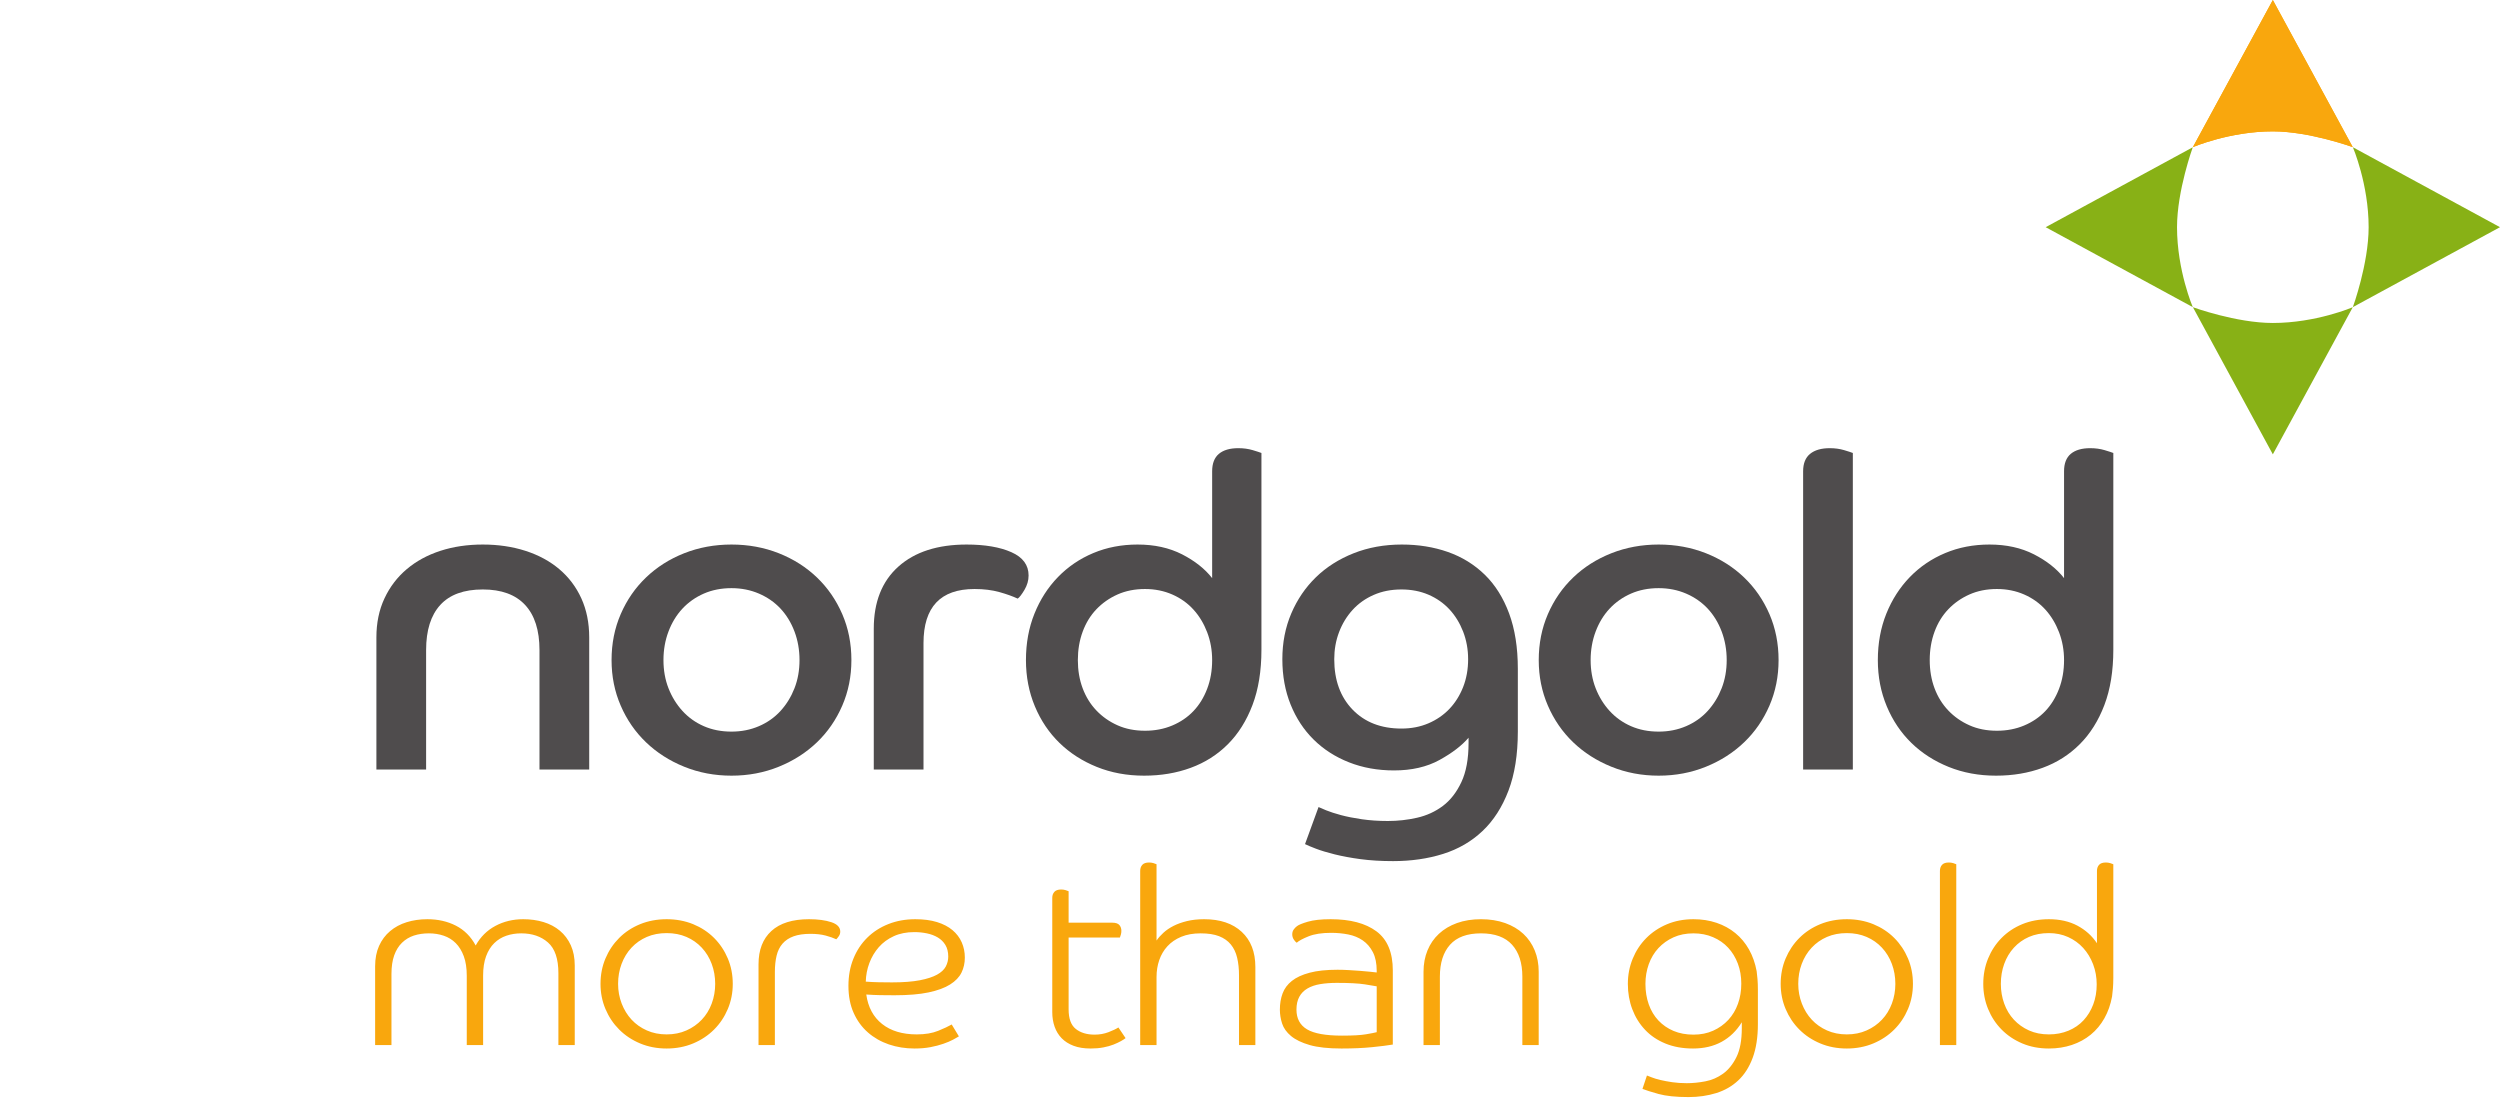
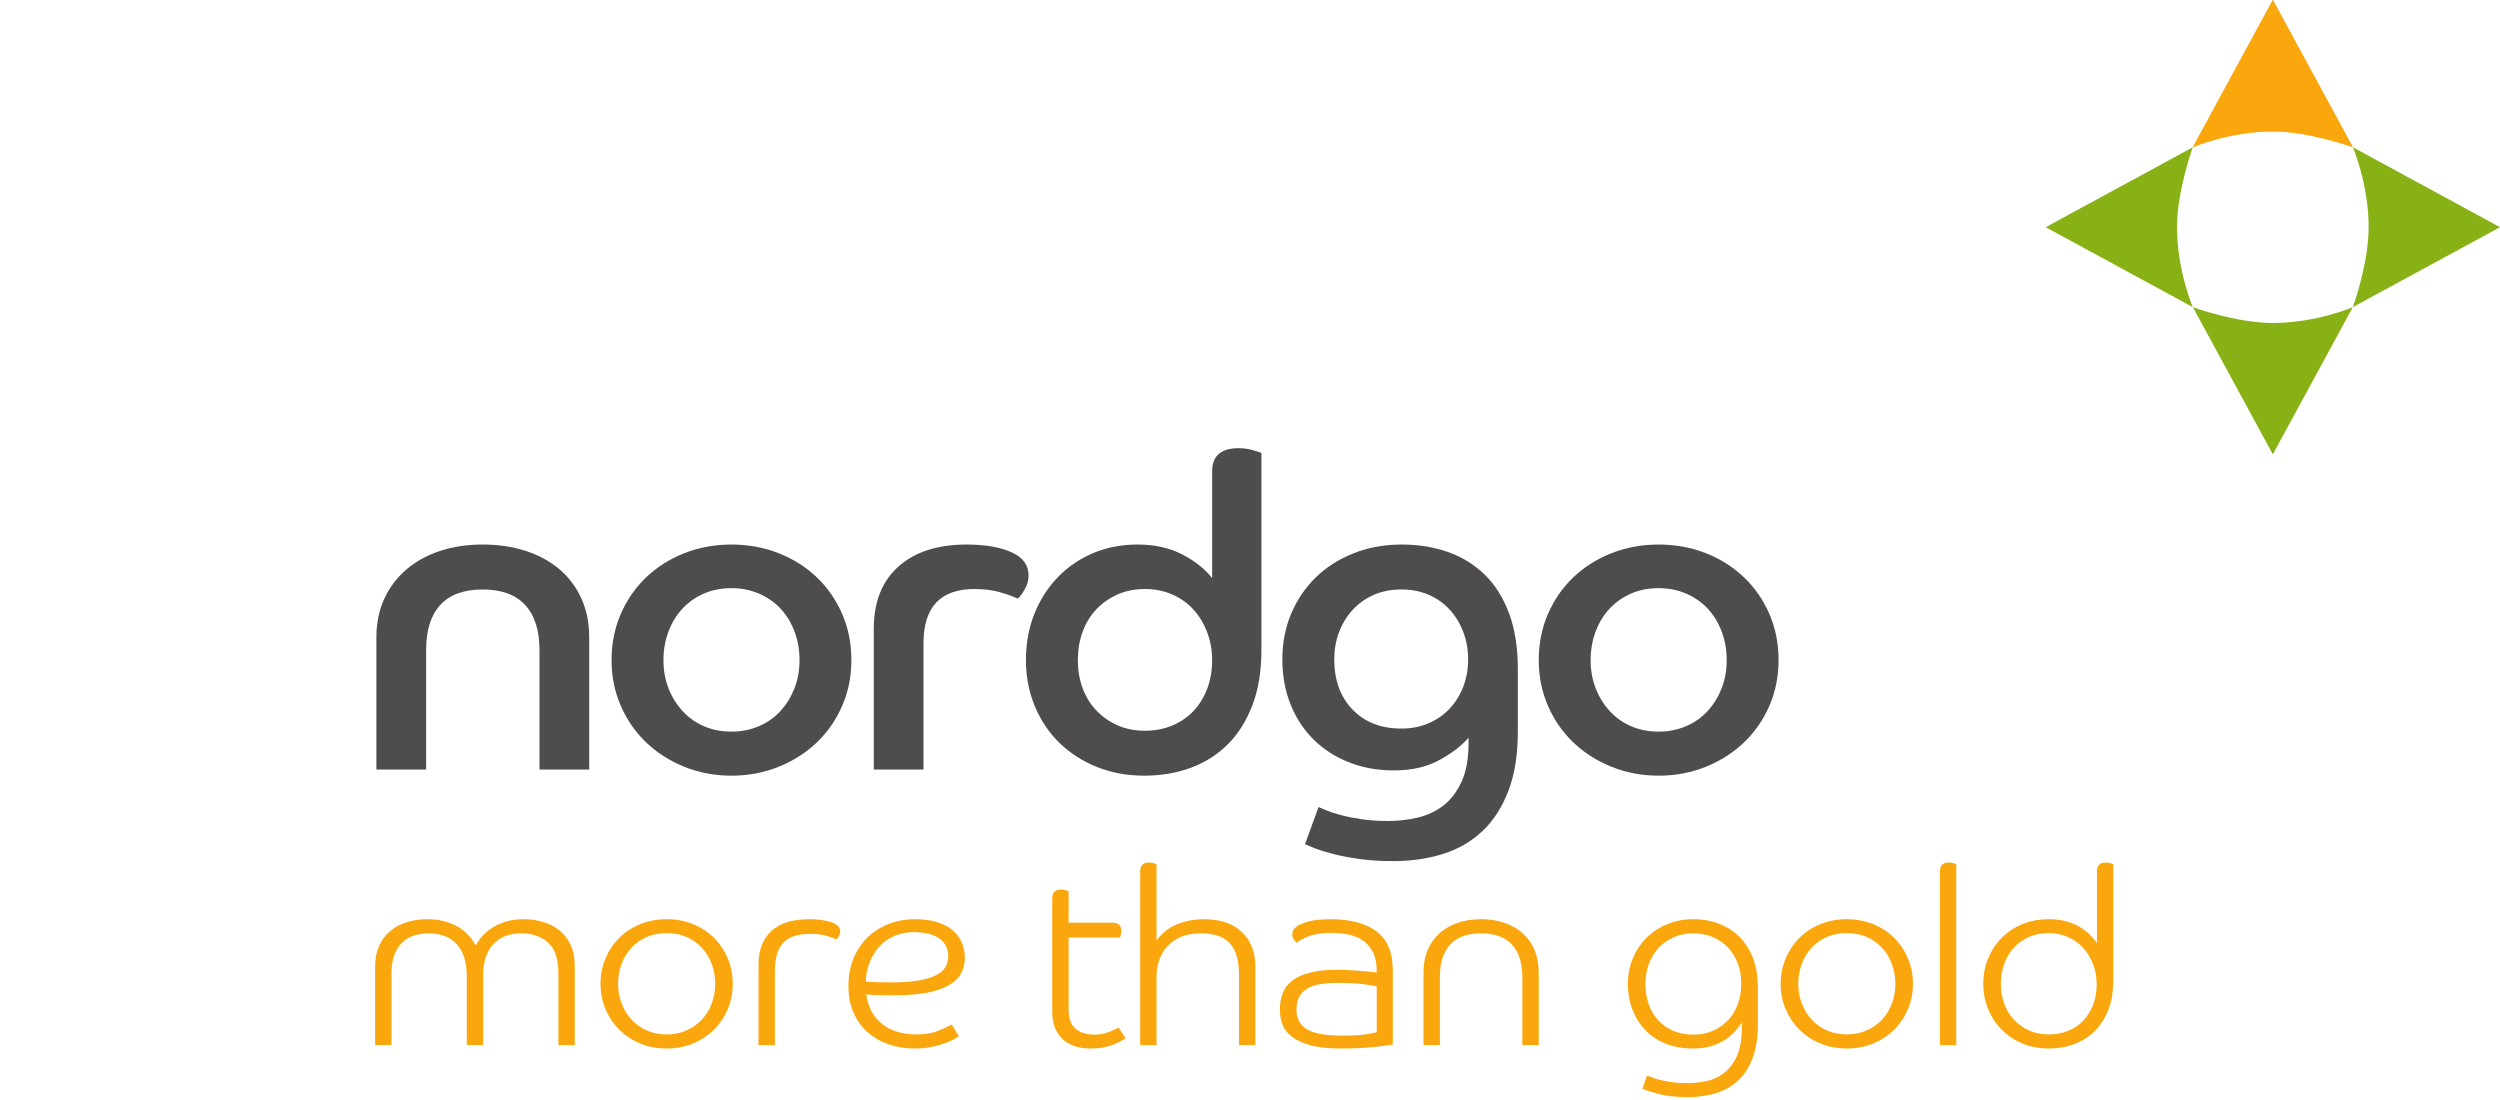
<svg xmlns="http://www.w3.org/2000/svg" width="200" height="88" viewBox="0 0 200 88" fill="none">
  <g clip-path="url(#clip0)">
    <path d="M30.112 50.994C30.112 49.832 30.326 48.791 30.758 47.871C31.187 46.953 31.78 46.175 32.537 45.535C33.293 44.895 34.188 44.407 35.223 44.069C36.258 43.732 37.391 43.563 38.624 43.563C39.856 43.563 40.996 43.732 42.043 44.069C43.09 44.407 43.991 44.895 44.746 45.535C45.502 46.175 46.09 46.953 46.508 47.871C46.926 48.791 47.137 49.832 47.137 50.994V61.563H43.159V52.006C43.159 50.425 42.775 49.221 42.008 48.395C41.24 47.569 40.113 47.157 38.624 47.157C37.112 47.157 35.978 47.569 35.223 48.395C34.467 49.221 34.089 50.425 34.089 52.006V61.563H30.112V50.994Z" fill="#4F4C4D" />
    <path d="M58.519 43.563C59.868 43.563 61.13 43.796 62.305 44.26C63.478 44.726 64.496 45.372 65.357 46.198C66.217 47.023 66.891 48 67.38 49.128C67.869 50.257 68.112 51.482 68.112 52.808C68.112 54.111 67.869 55.326 67.38 56.453C66.891 57.582 66.217 58.559 65.357 59.384C64.496 60.209 63.478 60.861 62.305 61.337C61.13 61.814 59.868 62.053 58.519 62.053C57.17 62.053 55.907 61.814 54.733 61.337C53.559 60.861 52.542 60.209 51.682 59.384C50.821 58.559 50.145 57.582 49.658 56.453C49.169 55.326 48.925 54.111 48.925 52.808C48.925 51.482 49.169 50.257 49.658 49.128C50.145 48 50.821 47.023 51.682 46.198C52.542 45.372 53.559 44.726 54.733 44.26C55.907 43.796 57.17 43.563 58.519 43.563ZM58.519 58.529C59.309 58.529 60.041 58.384 60.717 58.093C61.391 57.803 61.967 57.395 62.444 56.873C62.92 56.349 63.292 55.744 63.56 55.058C63.827 54.372 63.961 53.623 63.961 52.808C63.961 51.994 63.827 51.232 63.56 50.523C63.292 49.813 62.92 49.204 62.444 48.691C61.967 48.181 61.391 47.779 60.717 47.488C60.041 47.198 59.309 47.052 58.519 47.052C57.705 47.052 56.967 47.198 56.303 47.488C55.641 47.779 55.07 48.181 54.595 48.691C54.118 49.204 53.745 49.813 53.478 50.523C53.21 51.232 53.077 51.994 53.077 52.808C53.077 53.623 53.21 54.372 53.478 55.058C53.745 55.744 54.118 56.349 54.595 56.873C55.07 57.395 55.641 57.803 56.303 58.093C56.967 58.384 57.705 58.529 58.519 58.529Z" fill="#4F4C4D" />
    <path d="M69.902 50.296C69.902 48.158 70.559 46.499 71.873 45.325C73.187 44.151 75.007 43.563 77.333 43.563C78.799 43.563 79.99 43.768 80.909 44.174C81.828 44.581 82.287 45.203 82.287 46.04C82.287 46.436 82.177 46.82 81.956 47.192C81.734 47.564 81.554 47.797 81.415 47.889C81.019 47.704 80.531 47.529 79.95 47.366C79.368 47.204 78.705 47.121 77.962 47.121C75.24 47.121 73.88 48.564 73.88 51.448V61.563H69.902V50.296Z" fill="#4F4C4D" />
    <path d="M96.972 37.702C96.972 37.075 97.152 36.61 97.513 36.307C97.873 36.006 98.39 35.854 99.065 35.854C99.484 35.854 99.867 35.907 100.217 36.011C100.566 36.115 100.798 36.192 100.915 36.238V51.971C100.915 53.669 100.676 55.145 100.199 56.401C99.722 57.657 99.065 58.703 98.228 59.54C97.391 60.377 96.402 61.006 95.262 61.424C94.124 61.844 92.878 62.053 91.529 62.053C90.157 62.053 88.896 61.819 87.745 61.354C86.593 60.89 85.6 60.25 84.762 59.436C83.924 58.622 83.266 57.645 82.79 56.506C82.314 55.366 82.076 54.133 82.076 52.808C82.076 51.459 82.302 50.221 82.756 49.093C83.21 47.966 83.837 46.988 84.64 46.162C85.442 45.337 86.383 44.697 87.466 44.244C88.547 43.79 89.728 43.563 91.007 43.563C92.356 43.563 93.541 43.825 94.566 44.347C95.588 44.872 96.391 45.506 96.972 46.25V37.702ZM96.972 52.808C96.972 52.018 96.838 51.272 96.571 50.575C96.304 49.878 95.938 49.273 95.472 48.762C95.007 48.25 94.443 47.849 93.78 47.558C93.117 47.268 92.389 47.121 91.6 47.121C90.785 47.121 90.052 47.268 89.401 47.558C88.75 47.849 88.186 48.244 87.71 48.743C87.233 49.244 86.867 49.842 86.611 50.541C86.355 51.238 86.228 51.994 86.228 52.808C86.228 53.623 86.355 54.372 86.611 55.058C86.867 55.743 87.233 56.337 87.71 56.837C88.186 57.337 88.75 57.733 89.401 58.023C90.052 58.315 90.785 58.459 91.6 58.459C92.389 58.459 93.117 58.32 93.78 58.041C94.443 57.762 95.007 57.378 95.472 56.889C95.938 56.401 96.304 55.808 96.571 55.11C96.838 54.413 96.972 53.646 96.972 52.808Z" fill="#4F4C4D" />
    <path d="M105.483 64.564C105.576 64.611 105.78 64.697 106.094 64.826C106.408 64.953 106.803 65.081 107.28 65.21C107.757 65.337 108.315 65.448 108.954 65.541C109.594 65.633 110.286 65.68 111.03 65.68C111.82 65.68 112.6 65.594 113.367 65.419C114.135 65.245 114.82 64.93 115.426 64.477C116.031 64.023 116.524 63.389 116.908 62.574C117.292 61.761 117.485 60.715 117.485 59.436V59.018C116.948 59.645 116.176 60.238 115.164 60.796C114.153 61.354 112.937 61.634 111.519 61.634C110.216 61.634 109.018 61.419 107.926 60.988C106.832 60.558 105.89 59.954 105.1 59.175C104.308 58.396 103.692 57.46 103.25 56.366C102.809 55.273 102.588 54.064 102.588 52.738C102.588 51.412 102.825 50.191 103.303 49.074C103.779 47.958 104.437 46.994 105.273 46.18C106.111 45.366 107.117 44.726 108.292 44.26C109.466 43.796 110.751 43.563 112.146 43.563C113.472 43.563 114.698 43.761 115.827 44.156C116.954 44.552 117.938 45.157 118.775 45.97C119.613 46.785 120.262 47.819 120.728 49.074C121.193 50.331 121.427 51.809 121.427 53.506V58.529C121.427 60.366 121.176 61.942 120.676 63.256C120.175 64.57 119.485 65.645 118.6 66.483C117.715 67.32 116.664 67.931 115.443 68.314C114.222 68.698 112.89 68.889 111.449 68.889C110.495 68.889 109.629 68.837 108.849 68.733C108.07 68.628 107.378 68.5 106.774 68.349C106.169 68.198 105.669 68.047 105.273 67.895C104.878 67.744 104.588 67.622 104.402 67.529L105.483 64.564ZM112.112 58.285C112.902 58.285 113.623 58.146 114.274 57.866C114.925 57.587 115.483 57.204 115.949 56.715C116.415 56.227 116.78 55.645 117.048 54.97C117.314 54.297 117.45 53.552 117.45 52.738C117.45 51.948 117.314 51.21 117.048 50.523C116.78 49.837 116.415 49.244 115.949 48.743C115.483 48.244 114.925 47.854 114.274 47.574C113.623 47.296 112.902 47.157 112.112 47.157C111.296 47.157 110.559 47.302 109.896 47.593C109.233 47.883 108.668 48.285 108.204 48.796C107.738 49.308 107.378 49.901 107.123 50.575C106.867 51.25 106.74 51.971 106.74 52.738C106.74 54.413 107.228 55.755 108.204 56.767C109.181 57.779 110.483 58.285 112.112 58.285Z" fill="#4F4C4D" />
    <path d="M132.693 43.563C134.041 43.563 135.304 43.796 136.478 44.26C137.652 44.726 138.67 45.372 139.53 46.198C140.391 47.023 141.066 48 141.555 49.128C142.042 50.257 142.286 51.482 142.286 52.808C142.286 54.111 142.042 55.326 141.555 56.453C141.066 57.582 140.391 58.559 139.53 59.384C138.67 60.209 137.652 60.861 136.478 61.337C135.304 61.814 134.041 62.053 132.693 62.053C131.344 62.053 130.082 61.814 128.908 61.337C127.733 60.861 126.715 60.209 125.855 59.384C124.994 58.559 124.32 57.582 123.832 56.453C123.343 55.326 123.099 54.111 123.099 52.808C123.099 51.482 123.343 50.257 123.832 49.128C124.32 48 124.994 47.023 125.855 46.198C126.715 45.372 127.733 44.726 128.908 44.26C130.082 43.796 131.344 43.563 132.693 43.563ZM132.693 58.529C133.484 58.529 134.216 58.384 134.891 58.093C135.565 57.803 136.141 57.395 136.618 56.873C137.094 56.349 137.466 55.744 137.734 55.058C138.001 54.372 138.136 53.623 138.136 52.808C138.136 51.994 138.001 51.232 137.734 50.523C137.466 49.813 137.094 49.204 136.618 48.691C136.141 48.181 135.565 47.779 134.891 47.488C134.216 47.198 133.484 47.052 132.693 47.052C131.878 47.052 131.14 47.198 130.478 47.488C129.815 47.779 129.245 48.181 128.768 48.691C128.29 49.204 127.919 49.813 127.652 50.523C127.385 51.232 127.251 51.994 127.251 52.808C127.251 53.623 127.385 54.372 127.652 55.058C127.919 55.744 128.29 56.349 128.768 56.873C129.245 57.395 129.815 57.803 130.478 58.093C131.14 58.384 131.878 58.529 132.693 58.529Z" fill="#4F4C4D" />
-     <path d="M144.25 37.702C144.25 37.075 144.436 36.61 144.809 36.307C145.181 36.006 145.703 35.854 146.38 35.854C146.797 35.854 147.181 35.907 147.53 36.011C147.878 36.115 148.111 36.192 148.227 36.238V61.563H144.25V37.702Z" fill="#4F4C4D" />
-     <path d="M165.124 37.702C165.124 37.075 165.303 36.61 165.664 36.307C166.025 36.006 166.542 35.854 167.216 35.854C167.635 35.854 168.019 35.907 168.368 36.011C168.717 36.115 168.949 36.192 169.066 36.238V51.971C169.066 53.669 168.828 55.145 168.351 56.401C167.873 57.657 167.216 58.703 166.378 59.54C165.541 60.377 164.554 61.006 163.413 61.424C162.274 61.844 161.029 62.053 159.682 62.053C158.308 62.053 157.047 61.819 155.896 61.354C154.745 60.89 153.75 60.25 152.913 59.436C152.076 58.622 151.419 57.645 150.942 56.506C150.465 55.366 150.227 54.133 150.227 52.808C150.227 51.459 150.454 50.221 150.907 49.093C151.361 47.966 151.99 46.988 152.791 46.162C153.594 45.337 154.535 44.697 155.618 44.244C156.698 43.79 157.878 43.563 159.158 43.563C160.506 43.563 161.693 43.825 162.716 44.347C163.74 44.872 164.543 45.506 165.124 46.25V37.702ZM165.124 52.808C165.124 52.018 164.989 51.272 164.722 50.575C164.454 49.878 164.088 49.273 163.624 48.762C163.157 48.25 162.595 47.849 161.931 47.558C161.269 47.268 160.541 47.121 159.751 47.121C158.937 47.121 158.204 47.268 157.554 47.558C156.901 47.849 156.337 48.244 155.862 48.743C155.385 49.244 155.017 49.842 154.762 50.541C154.506 51.238 154.378 51.994 154.378 52.808C154.378 53.623 154.506 54.372 154.762 55.058C155.017 55.743 155.385 56.337 155.862 56.837C156.337 57.337 156.901 57.733 157.554 58.023C158.204 58.315 158.937 58.459 159.751 58.459C160.541 58.459 161.269 58.32 161.931 58.041C162.595 57.762 163.157 57.378 163.624 56.889C164.088 56.401 164.454 55.808 164.722 55.11C164.989 54.413 165.124 53.646 165.124 52.808Z" fill="#4F4C4D" />
    <path d="M175.43 11.771L181.827 0.003L188.221 11.771C188.221 11.771 184.757 10.51 181.825 10.51C178.37 10.51 175.43 11.771 175.43 11.771Z" fill="#F9A70D" />
    <path d="M175.43 11.772L181.827 0.003L188.221 11.772C188.221 11.772 184.757 10.51 181.825 10.51C178.37 10.51 175.43 11.772 175.43 11.772Z" fill="#F9A70D" />
    <path d="M175.423 24.571L163.654 18.175L175.423 11.78C175.423 11.78 174.162 15.245 174.162 18.175C174.162 21.63 175.423 24.571 175.423 24.571Z" fill="#88B116" />
    <path d="M188.222 24.577L181.827 36.347L175.432 24.577C175.432 24.577 178.896 25.838 181.827 25.838C185.282 25.838 188.222 24.577 188.222 24.577Z" fill="#88B116" />
    <path d="M188.229 11.778L199.999 18.175L188.229 24.569C188.229 24.569 189.491 21.104 189.491 18.174C189.491 14.719 188.229 11.778 188.229 11.778Z" fill="#88B116" />
  </g>
  <path d="M167.757 75.46C167.36 74.865 166.839 74.397 166.191 74.052C165.544 73.709 164.784 73.537 163.913 73.537C163.132 73.537 162.423 73.67 161.783 73.933C161.142 74.198 160.591 74.565 160.128 75.033C159.665 75.503 159.305 76.051 159.048 76.678C158.791 77.306 158.662 77.983 158.662 78.71C158.662 79.423 158.791 80.093 159.048 80.72C159.305 81.348 159.665 81.897 160.128 82.365C160.591 82.834 161.142 83.204 161.783 83.475C162.423 83.745 163.132 83.881 163.913 83.881C164.573 83.881 165.187 83.785 165.755 83.594C166.323 83.403 166.825 83.128 167.262 82.771C167.697 82.415 168.06 81.979 168.351 81.464C168.641 80.949 168.846 80.367 168.965 79.72C168.992 79.535 169.014 79.32 169.034 79.076C169.053 78.832 169.065 78.551 169.065 78.234V69.139C169.011 69.113 168.929 69.083 168.816 69.049C168.704 69.017 168.589 69 168.47 69C168.218 69 168.036 69.063 167.925 69.188C167.813 69.314 167.757 69.475 167.757 69.674V75.46ZM160.336 77.115C160.514 76.619 160.772 76.186 161.109 75.817C161.446 75.447 161.848 75.16 162.317 74.954C162.787 74.749 163.318 74.648 163.913 74.648C164.467 74.648 164.979 74.753 165.449 74.964C165.917 75.176 166.319 75.466 166.656 75.836C166.993 76.206 167.257 76.641 167.449 77.143C167.64 77.646 167.736 78.181 167.736 78.749C167.736 79.331 167.644 79.866 167.459 80.354C167.274 80.843 167.016 81.265 166.687 81.622C166.356 81.979 165.954 82.257 165.477 82.455C165.001 82.652 164.479 82.752 163.913 82.752C163.318 82.752 162.787 82.647 162.317 82.434C161.848 82.224 161.446 81.936 161.109 81.573C160.772 81.21 160.514 80.78 160.336 80.285C160.157 79.789 160.068 79.264 160.068 78.71C160.068 78.142 160.157 77.609 160.336 77.115ZM155.194 83.604H156.502V69.139C156.449 69.113 156.367 69.083 156.255 69.049C156.141 69.017 156.026 69 155.907 69C155.657 69 155.474 69.063 155.362 69.188C155.25 69.314 155.194 69.475 155.194 69.674V83.604ZM152.639 76.678C152.374 76.051 152.008 75.503 151.538 75.033C151.07 74.565 150.511 74.198 149.864 73.933C149.216 73.67 148.51 73.537 147.745 73.537C146.978 73.537 146.27 73.67 145.624 73.933C144.976 74.198 144.418 74.565 143.95 75.033C143.481 75.503 143.114 76.051 142.85 76.678C142.585 77.306 142.454 77.983 142.454 78.71C142.454 79.423 142.585 80.093 142.85 80.72C143.114 81.348 143.481 81.897 143.95 82.365C144.418 82.834 144.976 83.204 145.624 83.475C146.27 83.745 146.978 83.881 147.745 83.881C148.51 83.881 149.216 83.745 149.864 83.475C150.511 83.204 151.07 82.834 151.538 82.365C152.008 81.897 152.374 81.348 152.639 80.72C152.903 80.093 153.035 79.423 153.035 78.71C153.035 77.983 152.903 77.306 152.639 76.678ZM151.35 80.285C151.164 80.78 150.901 81.21 150.557 81.573C150.215 81.936 149.805 82.224 149.329 82.434C148.854 82.647 148.325 82.752 147.745 82.752C147.162 82.752 146.634 82.647 146.158 82.434C145.684 82.224 145.277 81.936 144.94 81.573C144.603 81.21 144.338 80.78 144.148 80.285C143.957 79.789 143.86 79.264 143.86 78.71C143.86 78.142 143.952 77.609 144.137 77.115C144.323 76.619 144.587 76.186 144.93 75.817C145.274 75.447 145.684 75.16 146.158 74.954C146.634 74.749 147.162 74.648 147.745 74.648C148.325 74.648 148.854 74.749 149.329 74.954C149.805 75.16 150.215 75.447 150.557 75.817C150.901 76.186 151.164 76.619 151.35 77.115C151.535 77.609 151.628 78.142 151.628 78.71C151.628 79.264 151.535 79.789 151.35 80.285ZM140.631 79.185C140.631 78.867 140.621 78.587 140.601 78.342C140.582 78.098 140.558 77.884 140.533 77.699C140.414 77.052 140.208 76.47 139.918 75.955C139.627 75.439 139.264 75.005 138.827 74.648C138.391 74.29 137.89 74.017 137.323 73.825C136.754 73.633 136.139 73.537 135.479 73.537C134.701 73.537 133.989 73.673 133.35 73.944C132.709 74.215 132.158 74.585 131.695 75.054C131.232 75.523 130.872 76.071 130.615 76.698C130.358 77.326 130.228 77.996 130.228 78.71C130.228 79.436 130.347 80.114 130.585 80.741C130.822 81.368 131.163 81.916 131.606 82.385C132.047 82.854 132.593 83.222 133.24 83.485C133.887 83.749 134.621 83.881 135.44 83.881C136.311 83.881 137.075 83.703 137.728 83.346C138.383 82.989 138.92 82.468 139.344 81.781V82.257C139.344 83.222 139.201 83.99 138.917 84.565C138.633 85.139 138.276 85.582 137.847 85.893C137.417 86.203 136.946 86.408 136.43 86.507C135.915 86.605 135.42 86.655 134.944 86.655C134.522 86.655 134.132 86.628 133.775 86.576C133.419 86.523 133.101 86.464 132.824 86.398C132.547 86.332 132.319 86.262 132.14 86.19C131.962 86.117 131.833 86.067 131.755 86.041L131.397 87.111C131.661 87.217 132.091 87.352 132.685 87.518C133.28 87.682 134.079 87.766 135.083 87.766C135.875 87.766 136.612 87.658 137.292 87.448C137.973 87.237 138.56 86.9 139.056 86.437C139.551 85.975 139.938 85.37 140.215 84.624C140.492 83.877 140.631 82.977 140.631 81.919V79.185ZM131.902 77.134C132.081 76.638 132.338 76.209 132.675 75.846C133.013 75.483 133.415 75.196 133.884 74.984C134.353 74.773 134.886 74.668 135.479 74.668C136.047 74.668 136.569 74.769 137.045 74.975C137.521 75.179 137.924 75.46 138.253 75.817C138.583 76.173 138.841 76.596 139.026 77.085C139.211 77.573 139.303 78.109 139.303 78.69C139.303 79.271 139.215 79.809 139.036 80.304C138.858 80.8 138.601 81.229 138.264 81.593C137.927 81.956 137.524 82.243 137.054 82.455C136.585 82.666 136.061 82.771 135.479 82.771C134.886 82.771 134.353 82.672 133.884 82.474C133.415 82.276 133.013 81.999 132.675 81.642C132.338 81.285 132.081 80.856 131.902 80.354C131.725 79.853 131.635 79.304 131.635 78.71C131.635 78.154 131.725 77.63 131.902 77.134ZM123.096 83.604V77.738C123.096 77.118 122.989 76.55 122.778 76.034C122.567 75.519 122.264 75.077 121.867 74.707C121.472 74.337 120.985 74.05 120.411 73.844C119.836 73.641 119.193 73.537 118.48 73.537C117.766 73.537 117.124 73.641 116.558 73.844C115.99 74.05 115.507 74.337 115.111 74.707C114.714 75.077 114.41 75.519 114.199 76.034C113.988 76.55 113.882 77.118 113.882 77.738V83.604H115.19V78.135C115.19 77.039 115.461 76.186 116.002 75.579C116.544 74.972 117.369 74.668 118.48 74.668C119.589 74.668 120.417 74.972 120.966 75.579C121.513 76.186 121.788 77.039 121.788 78.135V83.604H123.096ZM110.137 82.574C109.992 82.613 109.708 82.67 109.286 82.742C108.862 82.815 108.223 82.851 107.363 82.851C106.056 82.851 105.121 82.682 104.559 82.345C103.998 82.009 103.717 81.483 103.717 80.77C103.717 80.361 103.793 80.017 103.946 79.74C104.097 79.462 104.315 79.241 104.599 79.076C104.883 78.911 105.223 78.795 105.62 78.729C106.016 78.663 106.459 78.63 106.947 78.63C107.938 78.63 108.688 78.67 109.196 78.749C109.705 78.828 110.018 78.881 110.137 78.907V82.574ZM107.859 74.757C108.295 74.842 108.681 75.001 109.018 75.232C109.355 75.463 109.625 75.776 109.83 76.173C110.035 76.569 110.137 77.071 110.137 77.679V77.798C110.005 77.785 109.824 77.765 109.593 77.738C109.361 77.713 109.103 77.689 108.821 77.669C108.535 77.649 108.235 77.63 107.918 77.609C107.601 77.59 107.297 77.58 107.007 77.58C106.109 77.58 105.362 77.659 104.767 77.818C104.173 77.976 103.701 78.193 103.351 78.472C103.001 78.749 102.753 79.082 102.608 79.472C102.462 79.862 102.39 80.294 102.39 80.77C102.39 81.14 102.449 81.51 102.568 81.88C102.687 82.249 102.925 82.583 103.282 82.881C103.639 83.178 104.137 83.419 104.778 83.604C105.418 83.788 106.267 83.881 107.324 83.881C108.235 83.881 109.05 83.845 109.771 83.773C110.49 83.7 111.042 83.63 111.425 83.564V77.639C111.425 76.2 110.989 75.156 110.117 74.508C109.246 73.861 108.024 73.537 106.452 73.537C105.685 73.537 105.078 73.604 104.629 73.736C104.18 73.868 103.889 73.987 103.757 74.093C103.651 74.172 103.562 74.265 103.49 74.37C103.417 74.476 103.38 74.601 103.38 74.746C103.38 74.892 103.417 75.024 103.49 75.143C103.562 75.262 103.645 75.355 103.737 75.419C103.909 75.262 104.226 75.09 104.688 74.905C105.151 74.72 105.752 74.627 106.491 74.627C106.967 74.627 107.423 74.671 107.859 74.757ZM91.215 83.604H92.523V78.154C92.523 77.679 92.595 77.23 92.741 76.806C92.886 76.385 93.104 76.014 93.395 75.698C93.685 75.381 94.052 75.129 94.494 74.945C94.936 74.76 95.456 74.668 96.05 74.668C96.644 74.668 97.136 74.743 97.526 74.895C97.915 75.047 98.229 75.269 98.467 75.558C98.705 75.85 98.873 76.203 98.972 76.619C99.071 77.035 99.121 77.508 99.121 78.036V83.604H100.429V77.362C100.429 76.16 100.065 75.222 99.339 74.549C98.612 73.874 97.608 73.537 96.327 73.537C95.825 73.537 95.369 73.587 94.96 73.686C94.55 73.786 94.19 73.914 93.88 74.073C93.57 74.231 93.302 74.412 93.077 74.618C92.853 74.823 92.668 75.031 92.523 75.242V69.139C92.47 69.113 92.387 69.083 92.275 69.049C92.163 69.017 92.047 69 91.928 69C91.677 69 91.496 69.063 91.383 69.188C91.271 69.314 91.215 69.475 91.215 69.674V83.604ZM89.591 75.005C89.617 74.938 89.643 74.859 89.67 74.766C89.696 74.673 89.71 74.575 89.71 74.469C89.71 74.284 89.657 74.129 89.551 74.003C89.445 73.879 89.254 73.814 88.976 73.814H85.489V71.299C85.436 71.272 85.354 71.242 85.242 71.209C85.129 71.176 85.013 71.16 84.894 71.16C84.644 71.16 84.462 71.223 84.35 71.348C84.237 71.473 84.181 71.635 84.181 71.833V80.969C84.181 81.391 84.244 81.781 84.37 82.138C84.495 82.494 84.683 82.801 84.934 83.059C85.185 83.317 85.502 83.518 85.885 83.663C86.268 83.808 86.724 83.881 87.252 83.881C87.622 83.881 87.962 83.852 88.273 83.792C88.583 83.733 88.854 83.656 89.085 83.564C89.316 83.471 89.514 83.379 89.68 83.286C89.845 83.194 89.967 83.115 90.046 83.049L89.472 82.197C89.287 82.316 89.023 82.442 88.679 82.574C88.335 82.705 87.966 82.771 87.57 82.771C86.948 82.771 86.447 82.62 86.064 82.316C85.68 82.012 85.489 81.49 85.489 80.75V75.005H89.591ZM69.549 77.044C69.727 76.569 69.978 76.147 70.302 75.776C70.625 75.407 71.025 75.113 71.501 74.895C71.976 74.677 72.524 74.568 73.145 74.568C73.488 74.568 73.822 74.601 74.146 74.668C74.47 74.734 74.76 74.842 75.018 74.994C75.275 75.146 75.48 75.347 75.632 75.599C75.783 75.85 75.86 76.16 75.86 76.53C75.86 76.806 75.793 77.071 75.662 77.323C75.529 77.573 75.295 77.791 74.958 77.976C74.621 78.161 74.162 78.31 73.581 78.422C73 78.534 72.26 78.591 71.362 78.591C70.992 78.591 70.639 78.587 70.302 78.58C69.965 78.574 69.618 78.557 69.262 78.531C69.275 78.016 69.37 77.52 69.549 77.044ZM70.401 79.611C70.751 79.618 71.137 79.621 71.56 79.621C72.656 79.621 73.564 79.545 74.284 79.393C75.004 79.241 75.579 79.03 76.008 78.759C76.438 78.489 76.741 78.171 76.92 77.808C77.098 77.445 77.187 77.044 77.187 76.609C77.187 76.173 77.105 75.767 76.94 75.391C76.775 75.014 76.527 74.687 76.197 74.409C75.866 74.132 75.454 73.918 74.958 73.765C74.463 73.613 73.885 73.537 73.225 73.537C72.445 73.537 71.728 73.666 71.075 73.924C70.42 74.182 69.856 74.545 69.381 75.014C68.905 75.483 68.535 76.044 68.271 76.698C68.006 77.352 67.875 78.075 67.875 78.867C67.875 79.687 68.013 80.407 68.291 81.028C68.568 81.649 68.948 82.171 69.43 82.593C69.912 83.016 70.473 83.336 71.114 83.555C71.755 83.773 72.438 83.881 73.165 83.881C73.627 83.881 74.05 83.845 74.433 83.773C74.816 83.7 75.159 83.61 75.463 83.504C75.767 83.399 76.025 83.29 76.236 83.178C76.448 83.066 76.606 82.977 76.712 82.91L76.137 81.959C75.886 82.105 75.526 82.273 75.057 82.464C74.588 82.656 74.017 82.752 73.343 82.752C72.194 82.752 71.269 82.474 70.569 81.919C69.869 81.365 69.446 80.579 69.302 79.561C69.684 79.587 70.051 79.605 70.401 79.611ZM66.507 73.775C66.032 73.617 65.437 73.537 64.724 73.537C63.403 73.537 62.399 73.851 61.712 74.479C61.025 75.106 60.682 75.994 60.682 77.143V83.604H61.99V77.758C61.99 77.27 62.036 76.833 62.128 76.45C62.221 76.067 62.379 75.747 62.604 75.489C62.828 75.232 63.122 75.037 63.486 74.905C63.849 74.773 64.301 74.707 64.843 74.707C65.305 74.707 65.708 74.753 66.052 74.845C66.395 74.938 66.679 75.037 66.904 75.143C66.97 75.077 67.039 74.991 67.112 74.885C67.184 74.78 67.22 74.661 67.22 74.528C67.22 74.186 66.983 73.933 66.507 73.775ZM58.225 76.678C57.961 76.051 57.594 75.503 57.125 75.033C56.656 74.565 56.098 74.198 55.451 73.933C54.804 73.67 54.097 73.537 53.331 73.537C52.565 73.537 51.858 73.67 51.211 73.933C50.563 74.198 50.005 74.565 49.537 75.033C49.068 75.503 48.701 76.051 48.437 76.678C48.172 77.306 48.041 77.983 48.041 78.71C48.041 79.423 48.172 80.093 48.437 80.72C48.701 81.348 49.068 81.897 49.537 82.365C50.005 82.834 50.563 83.204 51.211 83.475C51.858 83.745 52.565 83.881 53.331 83.881C54.097 83.881 54.804 83.745 55.451 83.475C56.098 83.204 56.656 82.834 57.125 82.365C57.594 81.897 57.961 81.348 58.225 80.72C58.489 80.093 58.621 79.423 58.621 78.71C58.621 77.983 58.489 77.306 58.225 76.678ZM56.937 80.285C56.752 80.78 56.488 81.21 56.144 81.573C55.801 81.936 55.392 82.224 54.916 82.434C54.441 82.647 53.912 82.752 53.331 82.752C52.749 82.752 52.221 82.647 51.746 82.434C51.27 82.224 50.864 81.936 50.527 81.573C50.19 81.21 49.926 80.78 49.734 80.285C49.543 79.789 49.447 79.264 49.447 78.71C49.447 78.142 49.54 77.609 49.725 77.115C49.91 76.619 50.174 76.186 50.517 75.817C50.861 75.447 51.27 75.16 51.746 74.954C52.221 74.749 52.749 74.648 53.331 74.648C53.912 74.648 54.441 74.749 54.916 74.954C55.392 75.16 55.801 75.447 56.144 75.817C56.488 76.186 56.752 76.619 56.937 77.115C57.122 77.609 57.215 78.142 57.215 78.71C57.215 79.264 57.122 79.789 56.937 80.285ZM45.98 83.604V77.243C45.98 76.623 45.874 76.081 45.663 75.618C45.452 75.156 45.161 74.769 44.791 74.459C44.422 74.149 43.985 73.918 43.483 73.765C42.982 73.613 42.44 73.537 41.859 73.537C41.039 73.537 40.297 73.716 39.63 74.073C38.962 74.43 38.437 74.952 38.054 75.638C37.671 74.925 37.143 74.397 36.469 74.052C35.796 73.709 35.036 73.537 34.19 73.537C33.596 73.537 33.045 73.617 32.536 73.775C32.027 73.933 31.585 74.172 31.209 74.489C30.832 74.806 30.538 75.199 30.327 75.668C30.116 76.136 30.01 76.682 30.01 77.302V83.604H31.317V77.917C31.317 77.335 31.39 76.84 31.535 76.431C31.681 76.021 31.889 75.684 32.16 75.419C32.43 75.156 32.748 74.964 33.111 74.845C33.474 74.727 33.874 74.668 34.309 74.668C34.732 74.668 35.128 74.73 35.499 74.856C35.868 74.981 36.188 75.179 36.459 75.45C36.73 75.721 36.945 76.071 37.103 76.5C37.262 76.929 37.341 77.448 37.341 78.055V83.604H38.649V78.055C38.649 77.448 38.728 76.929 38.887 76.5C39.045 76.071 39.263 75.721 39.541 75.45C39.818 75.179 40.141 74.981 40.512 74.856C40.881 74.73 41.277 74.668 41.7 74.668C42.572 74.668 43.285 74.911 43.84 75.4C44.395 75.889 44.672 76.708 44.672 77.857V83.604H45.98Z" fill="#F9A70D" />
  <defs>
    <clipPath id="clip0">
      <rect width="170.109" height="81.309" fill="white" transform="translate(29.891)" />
    </clipPath>
  </defs>
</svg>